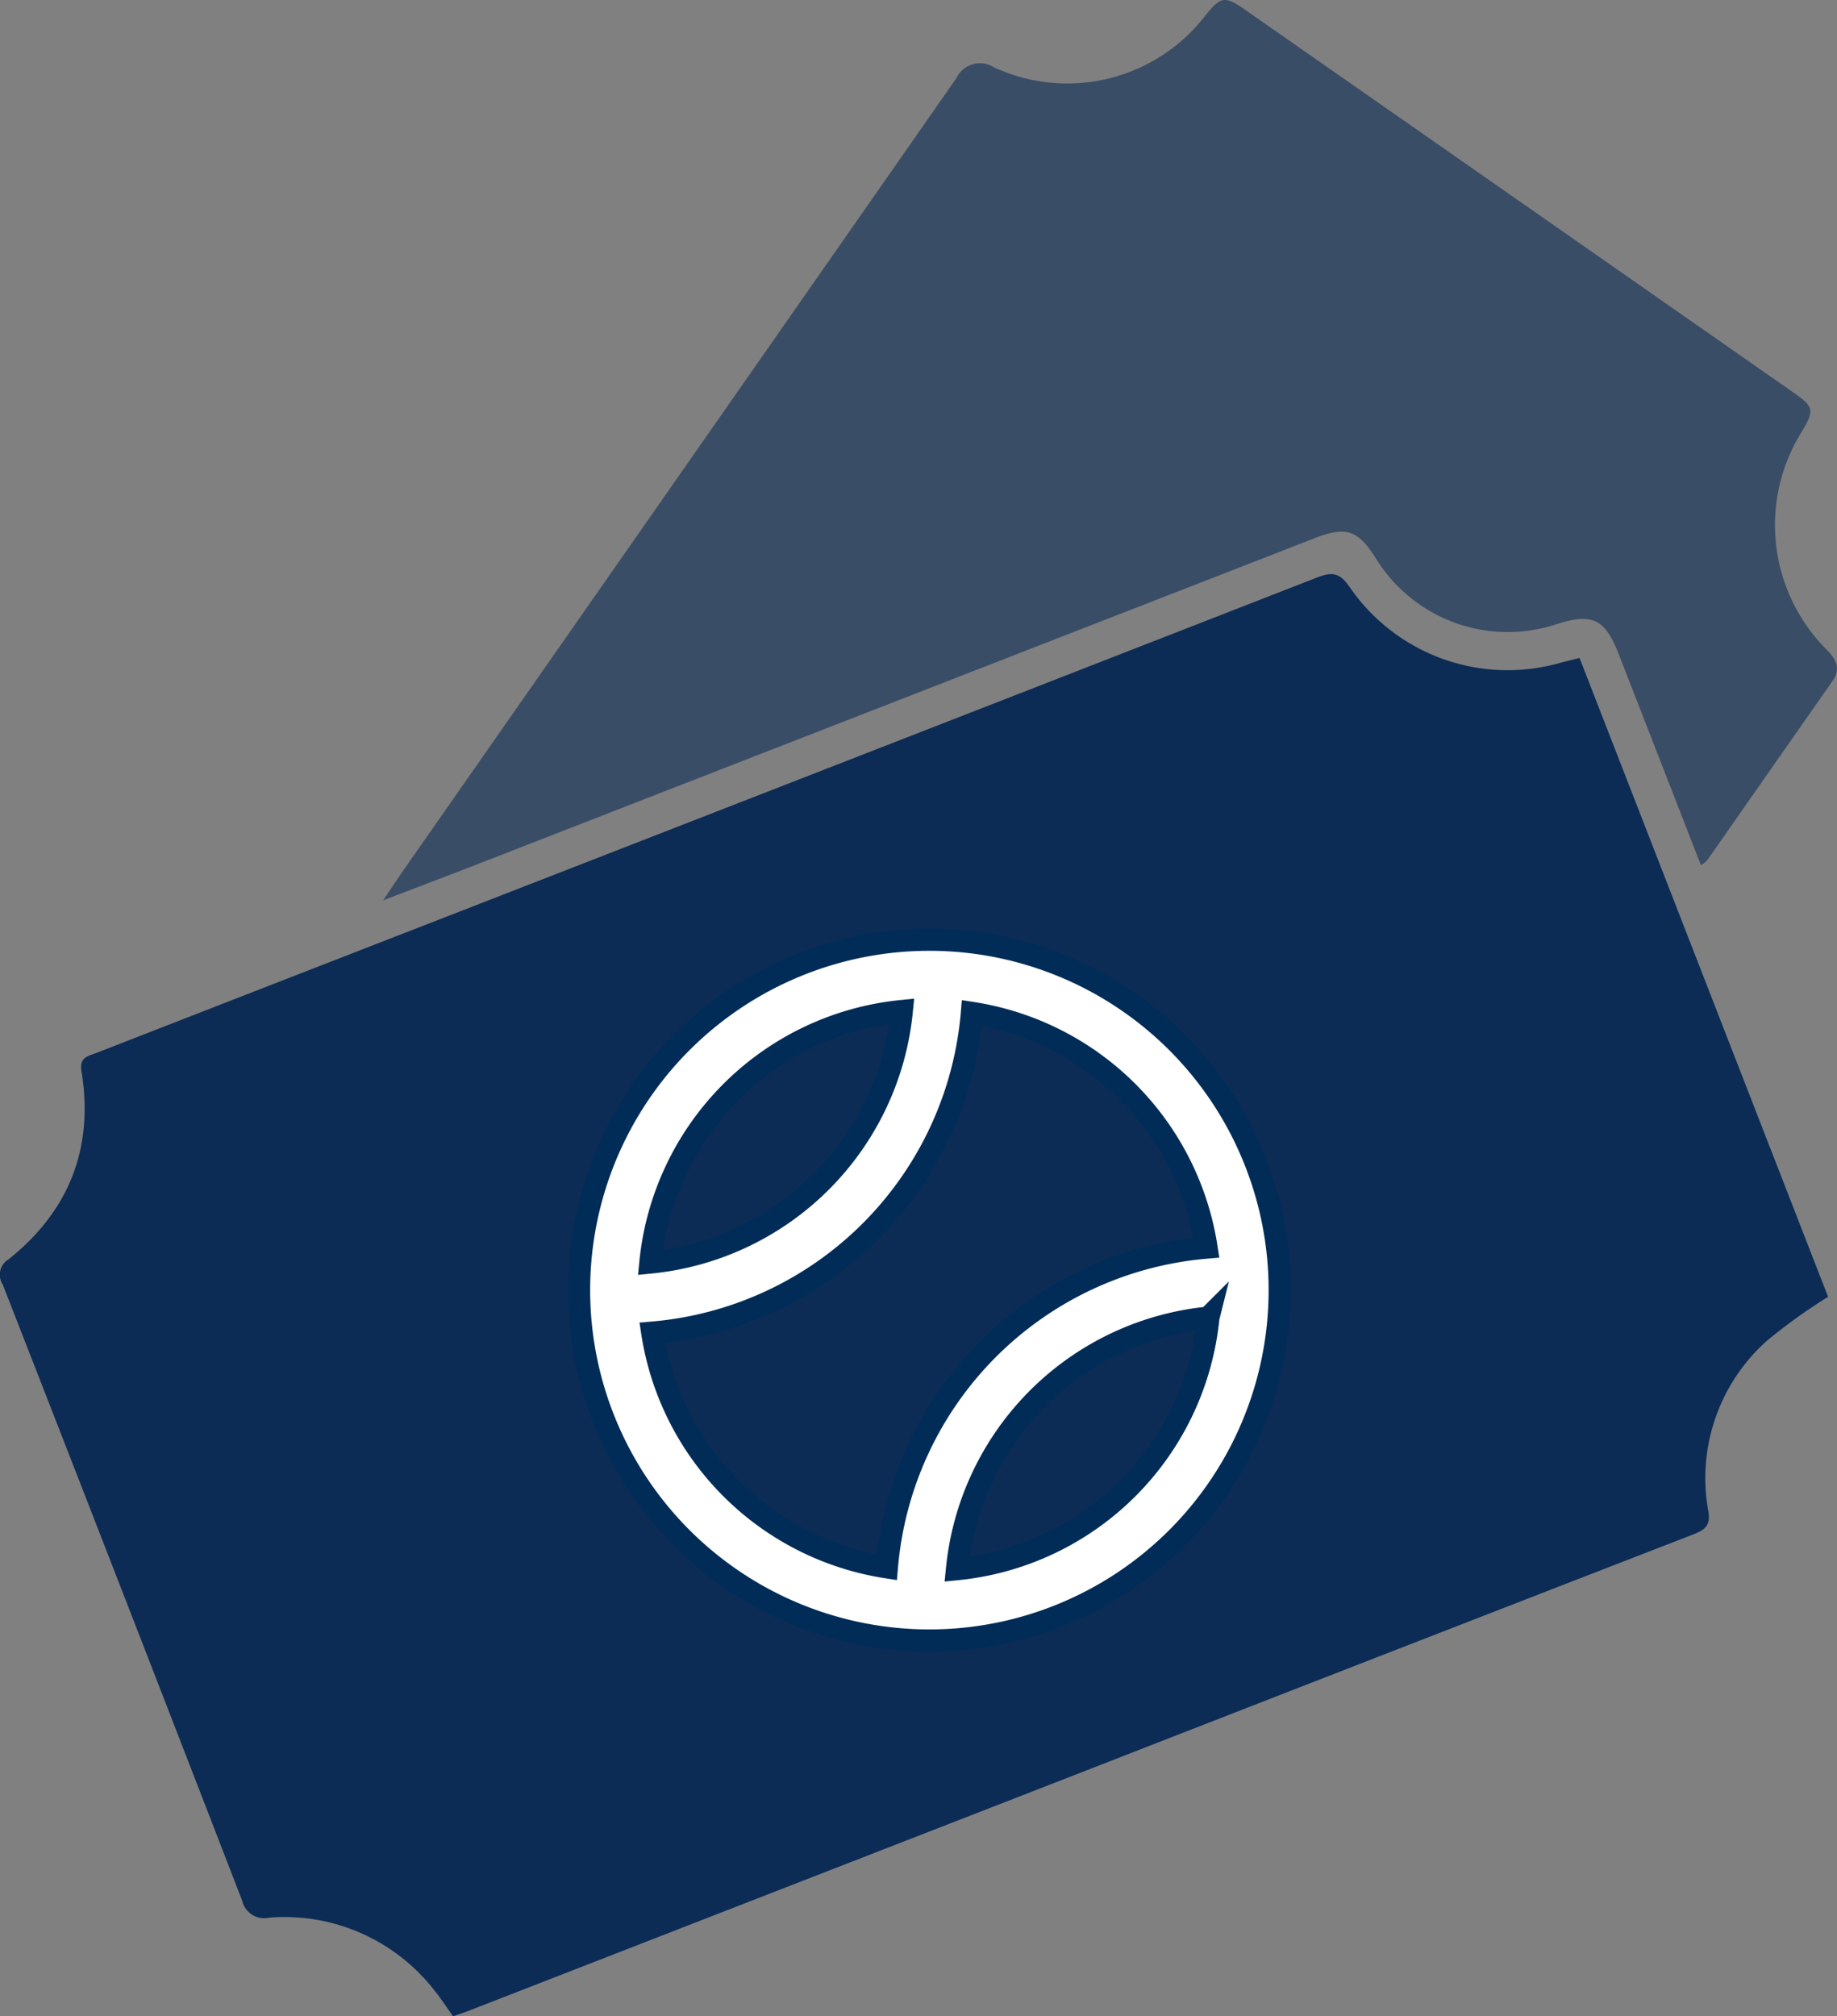
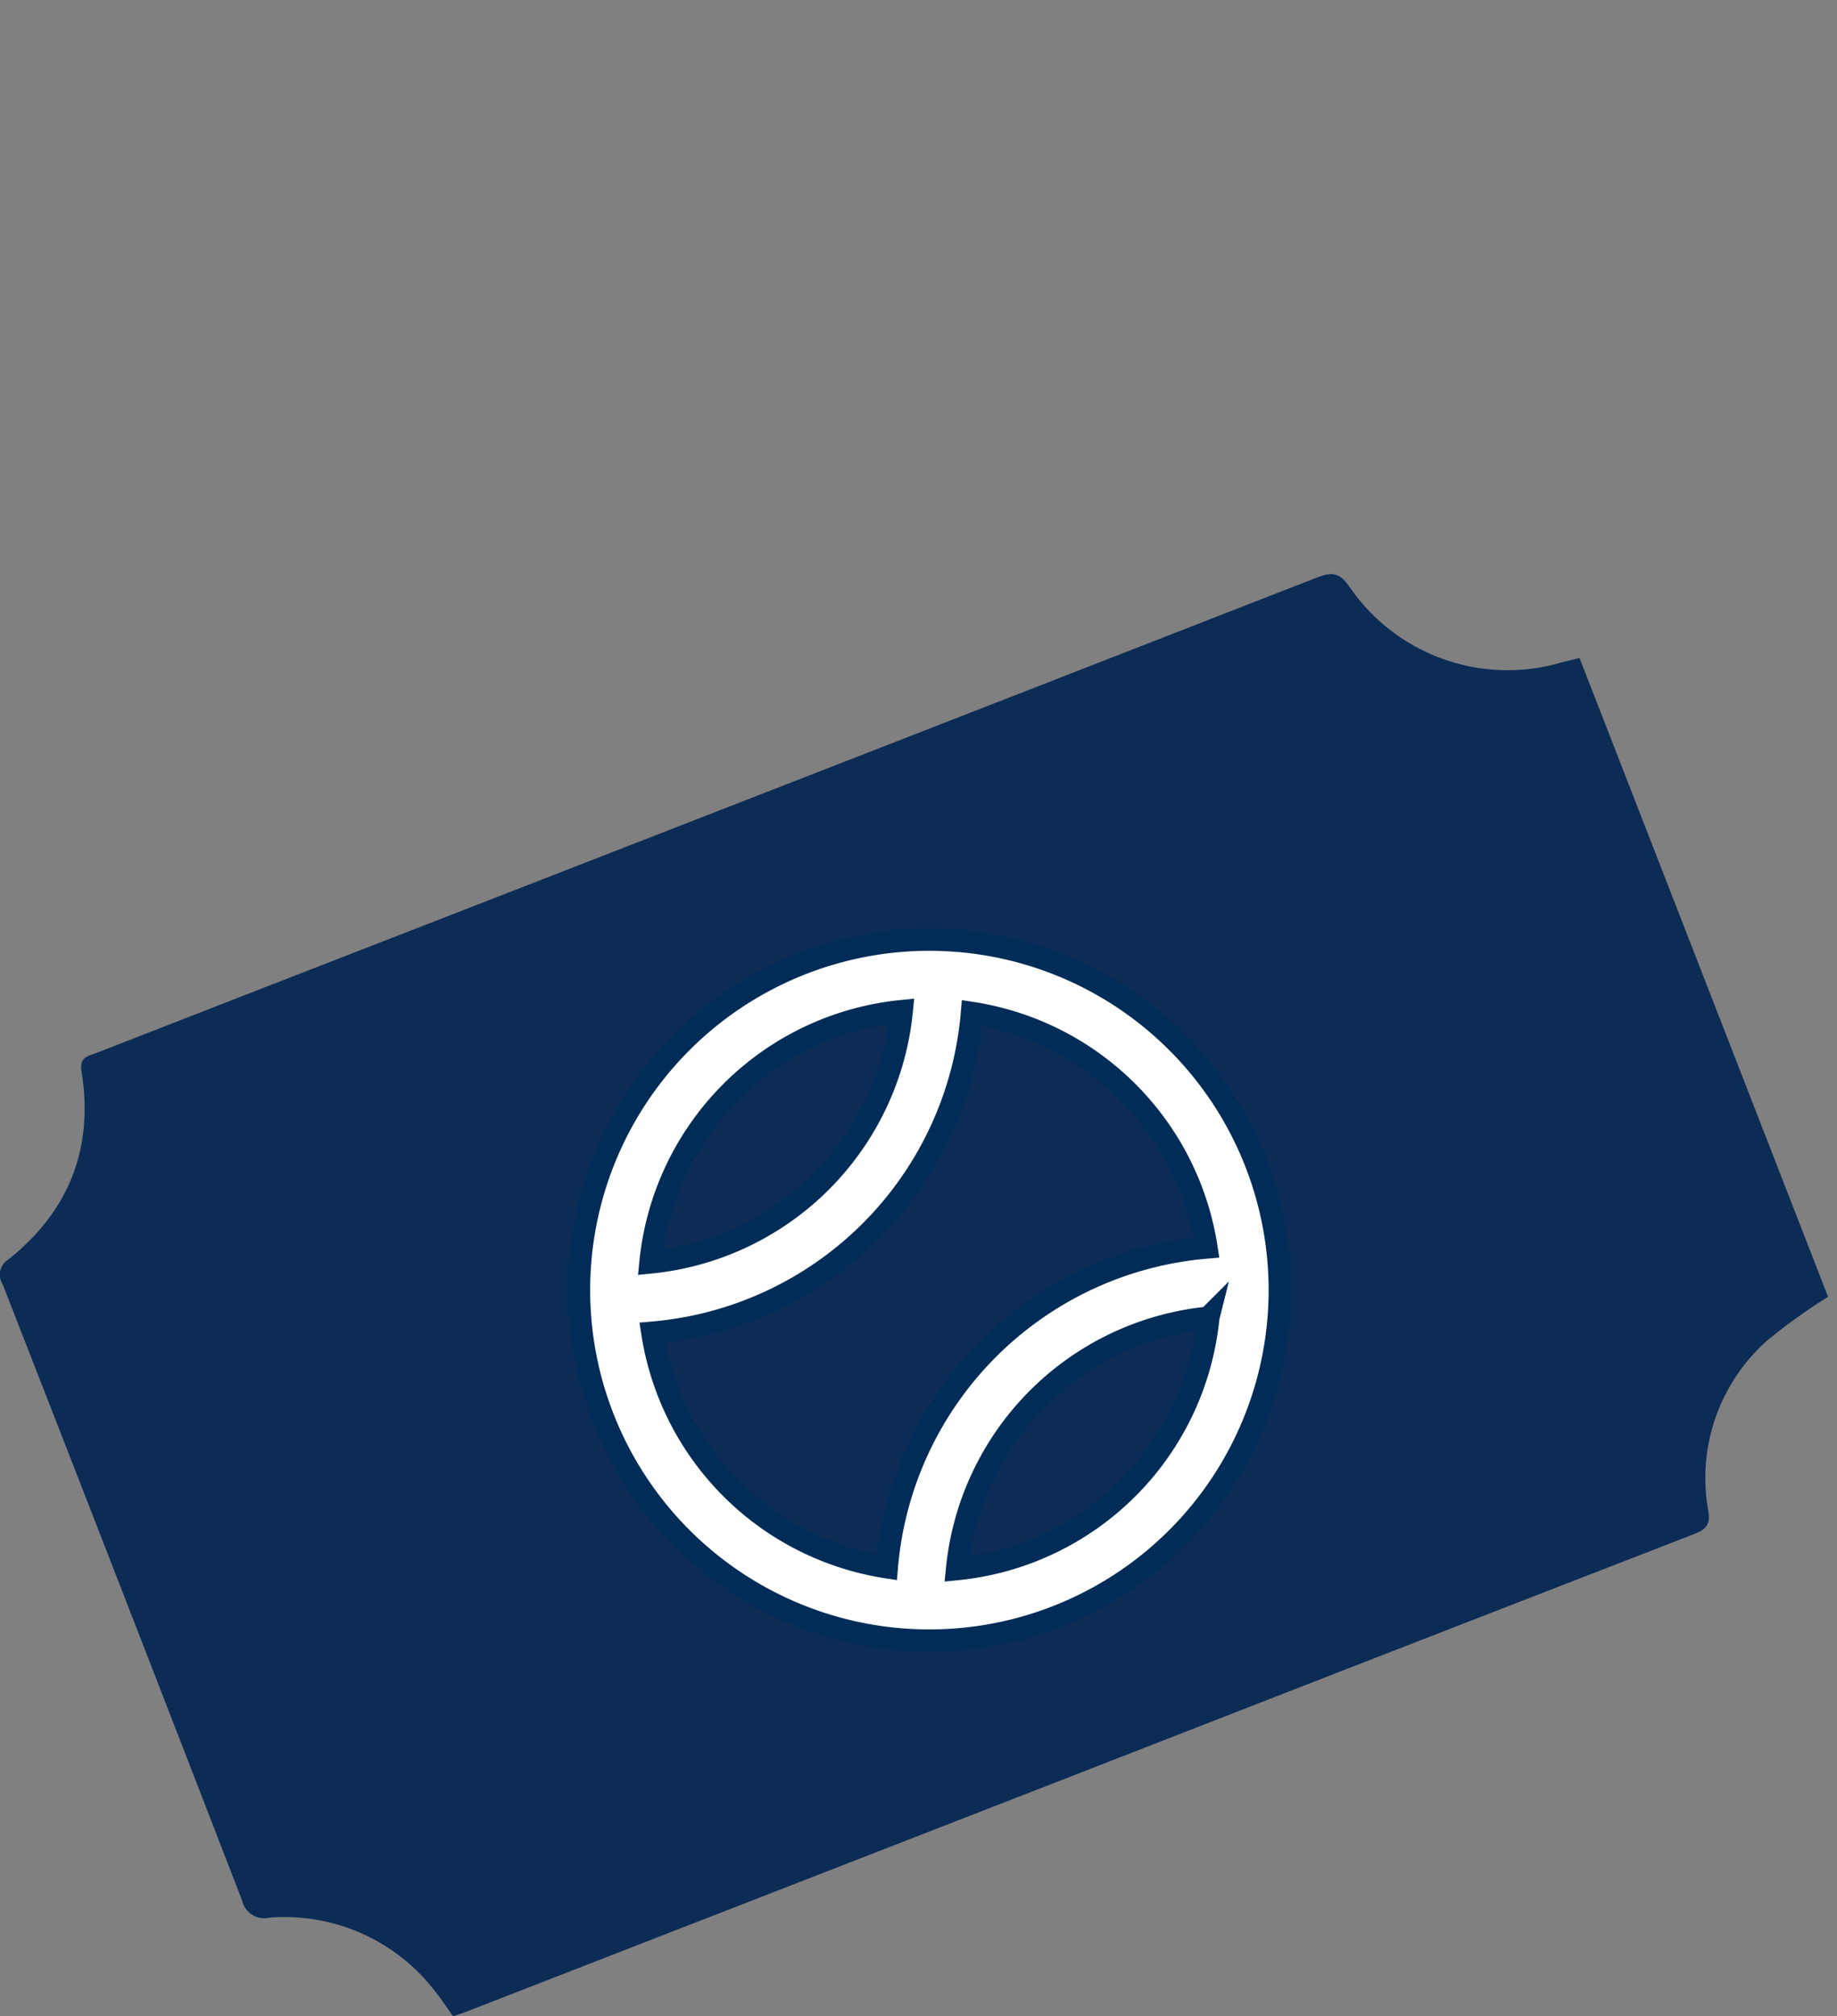
<svg xmlns="http://www.w3.org/2000/svg" id="Group_1509" data-name="Group 1509" width="165" height="181.066" viewBox="0 0 165 181.066">
  <rect x="0" y="0" width="165" height="181.066" fill="#808080" stroke="none" />
  <defs>
    <clipPath id="clip-path">
      <rect id="Rectangle_419" data-name="Rectangle 419" width="165" height="181.066" transform="translate(0 0)" fill="#fff" />
    </clipPath>
  </defs>
  <g id="Group_1351" data-name="Group 1351" transform="translate(0 0)">
    <g id="Group_724" data-name="Group 724" transform="translate(0 0)" clip-path="url(#clip-path)">
      <path id="Path_8935" data-name="Path 8935" d="M141.875,812.06q11.211,28.812,22.324,57.368a49.4,49.4,0,0,0-5.5,3.95,16.518,16.518,0,0,0-5.247,15.354c.2,1.264-.351,1.635-1.352,2.024q-27.593,10.7-55.167,21.453Q69.506,922.88,42.08,933.549c-.413.161-.836.3-1.386.49-.545-.763-1.048-1.55-1.634-2.271a17.046,17.046,0,0,0-14.872-6.59,2.031,2.031,0,0,1-2.439-1.53Q11.046,895.965.244,868.319a1.6,1.6,0,0,1,.508-2.245c5.449-4.339,7.694-10.006,6.566-16.906-.211-1.289.638-1.367,1.377-1.656q15.7-6.121,31.413-12.223,39.066-15.2,78.122-30.43c1.32-.516,2.042-.553,2.974.8a17.216,17.216,0,0,0,18.911,6.843c.531-.141,1.065-.267,1.76-.443" transform="translate(0 -752.972)" fill="#0c2c56" />
-       <path id="Path_8936" data-name="Path 8936" d="M655.465,77.693c-2.5-6.416-4.932-12.661-7.364-18.905-1.258-3.231-2.377-3.772-5.638-2.728a13.914,13.914,0,0,1-16.207-5.94c-1.59-2.518-2.663-2.889-5.449-1.805Q583.072,63,545.34,77.694c-2.6,1.011-5.2,1.992-8.234,3.151.781-1.16,1.339-2.014,1.923-2.849q24.789-35.486,49.563-70.981a2.344,2.344,0,0,1,3.365-.977A15.652,15.652,0,0,0,610.969,1.37C612.353-.34,612.7-.4,614.552.893q24.63,17.183,49.253,34.375c1.823,1.273,1.87,1.574.7,3.526a15.8,15.8,0,0,0,2.305,19.59c.849.874,1.223,1.7.458,2.791q-5.626,8.042-11.246,16.088a3.143,3.143,0,0,1-.561.43" transform="translate(-502.687 0.003)" fill="#0c2c56" opacity="0.6" />
    </g>
  </g>
  <path id="iconBaseball" d="M31.47,62.94A31.47,31.47,0,1,0,0,31.47,31.47,31.47,0,0,0,31.47,62.94ZM56.358,27.648a31.47,31.47,0,0,0-28.71,28.71A25.194,25.194,0,0,1,6.582,35.292a31.47,31.47,0,0,0,28.71-28.71A25.194,25.194,0,0,1,56.358,27.648Zm.168,6.3A25.176,25.176,0,0,0,33.953,56.525,25.184,25.184,0,0,0,56.525,33.953ZM6.415,28.987A25.184,25.184,0,0,1,28.987,6.415,25.176,25.176,0,0,1,6.415,28.987Z" transform="translate(52.008 84.383)" fill="#fff" stroke="#012c57" stroke-width="2" fill-rule="evenodd" />
</svg>